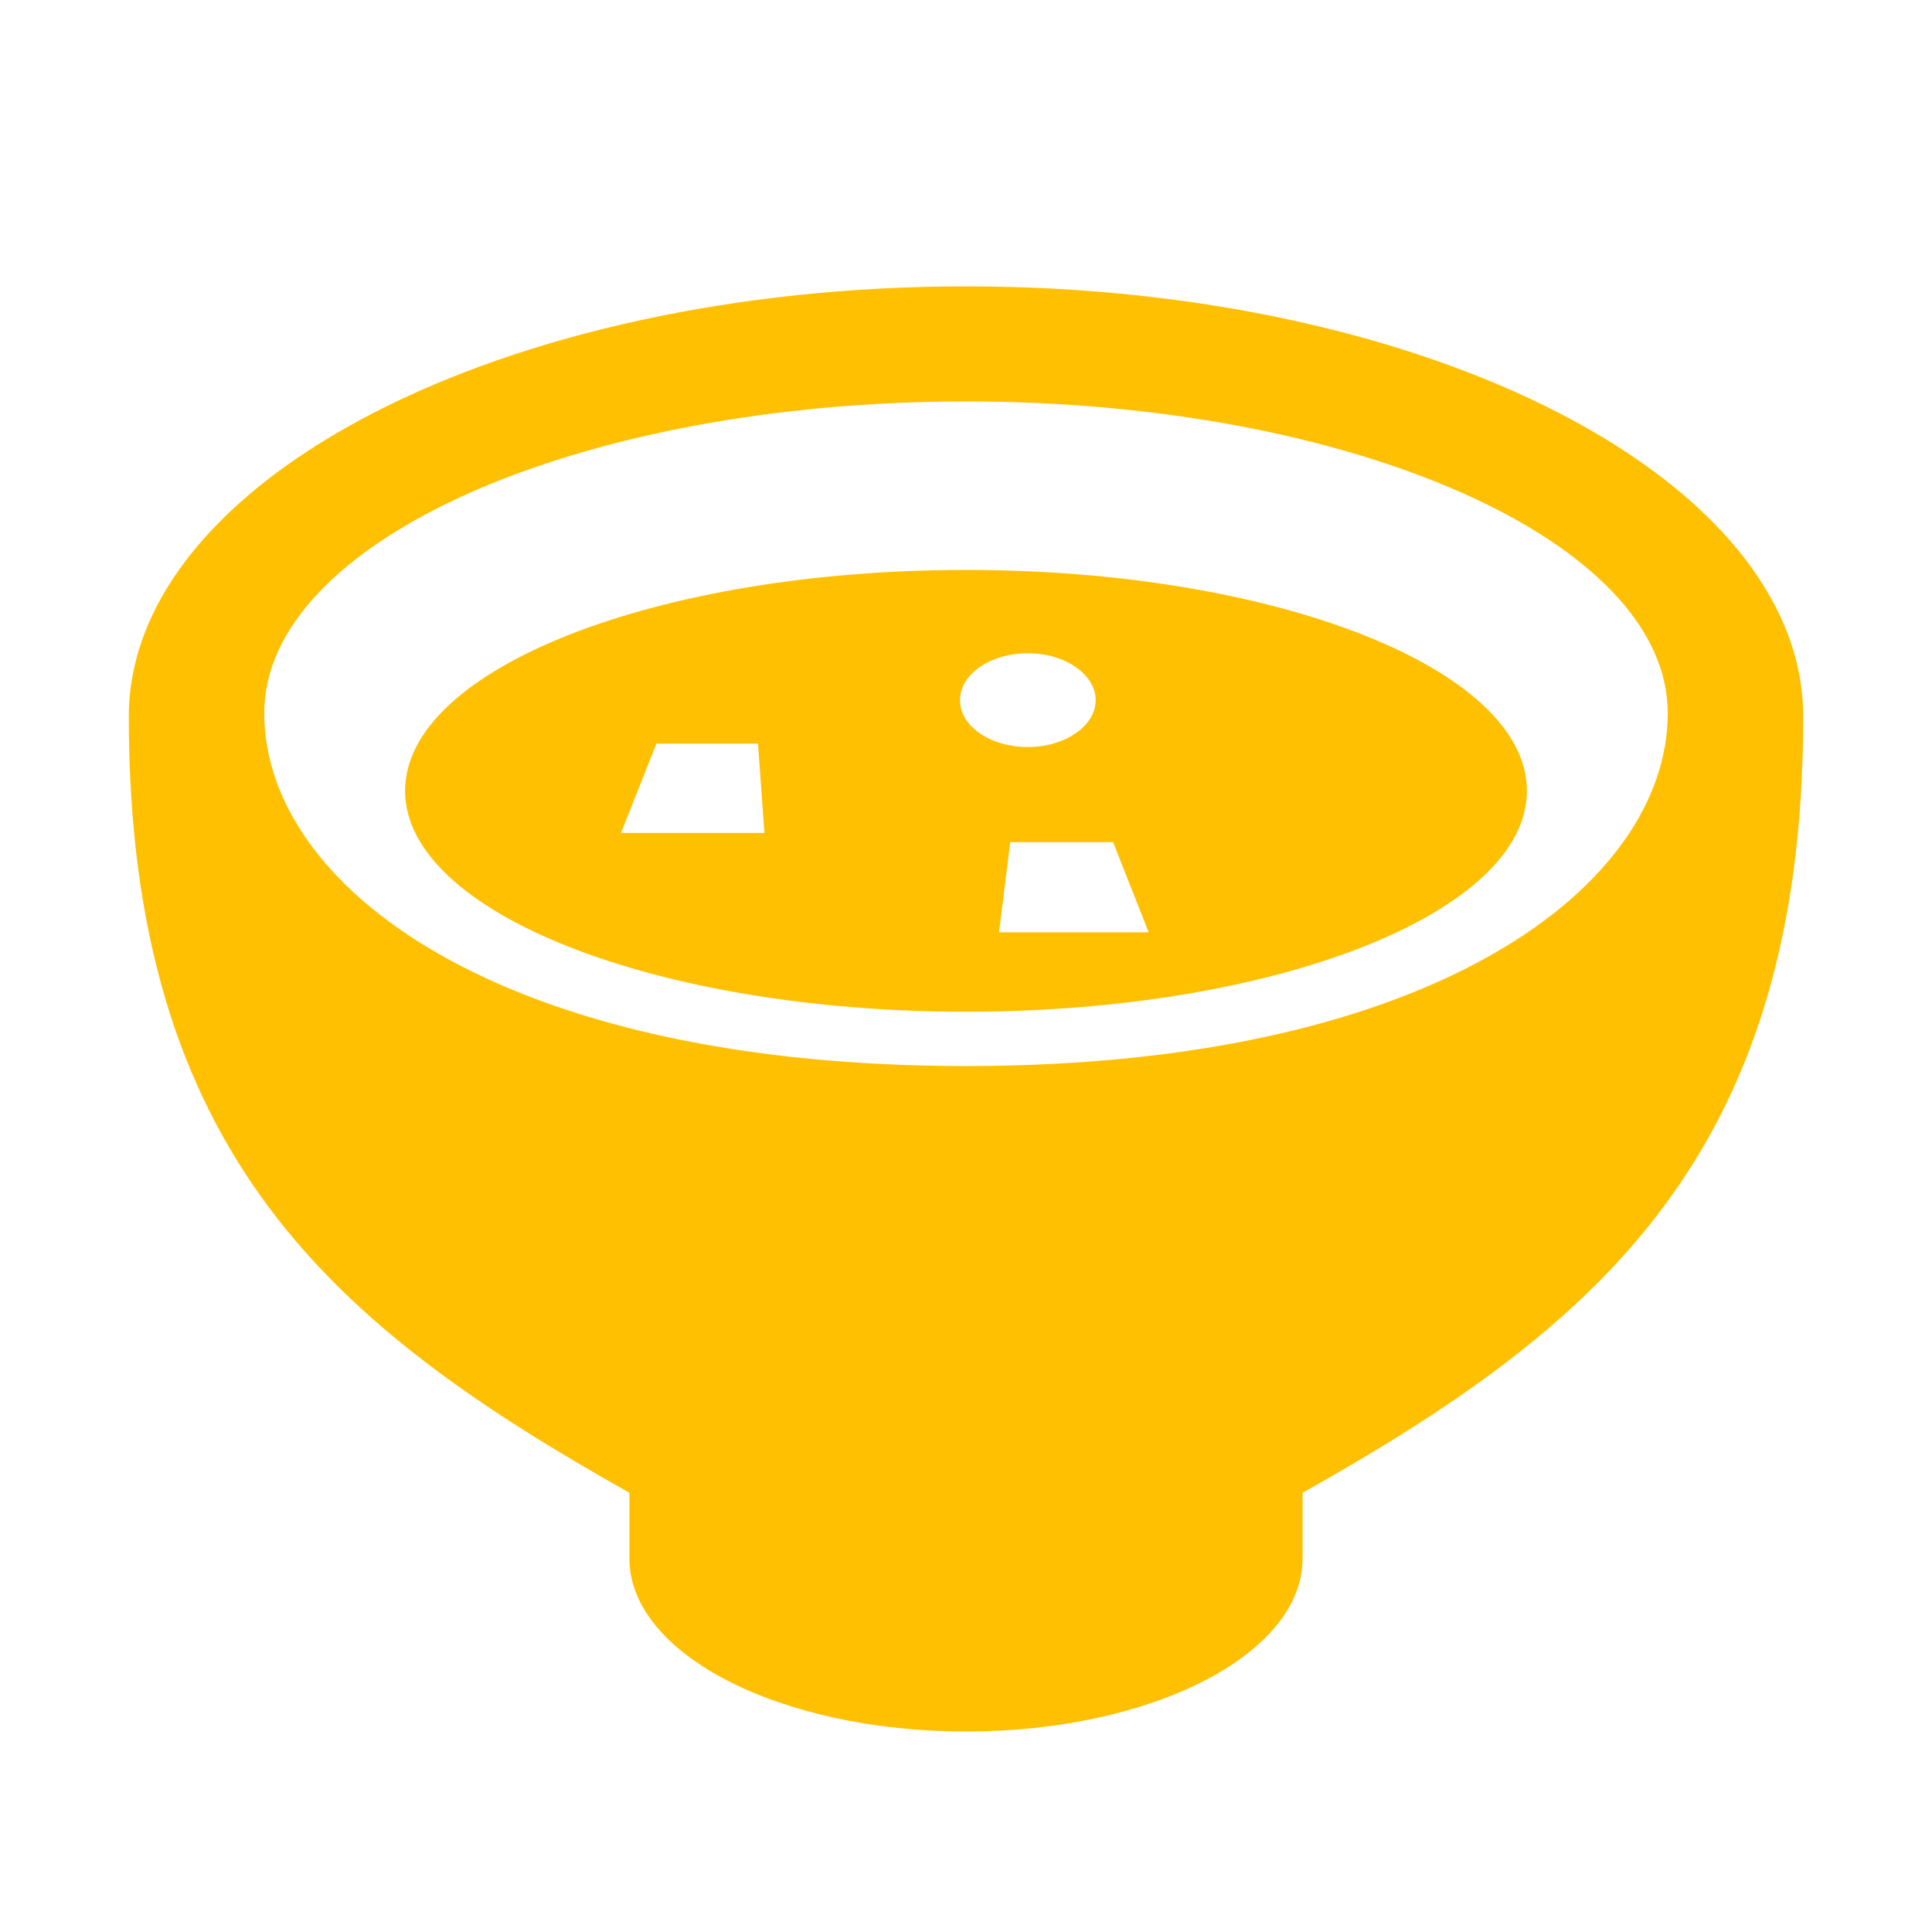
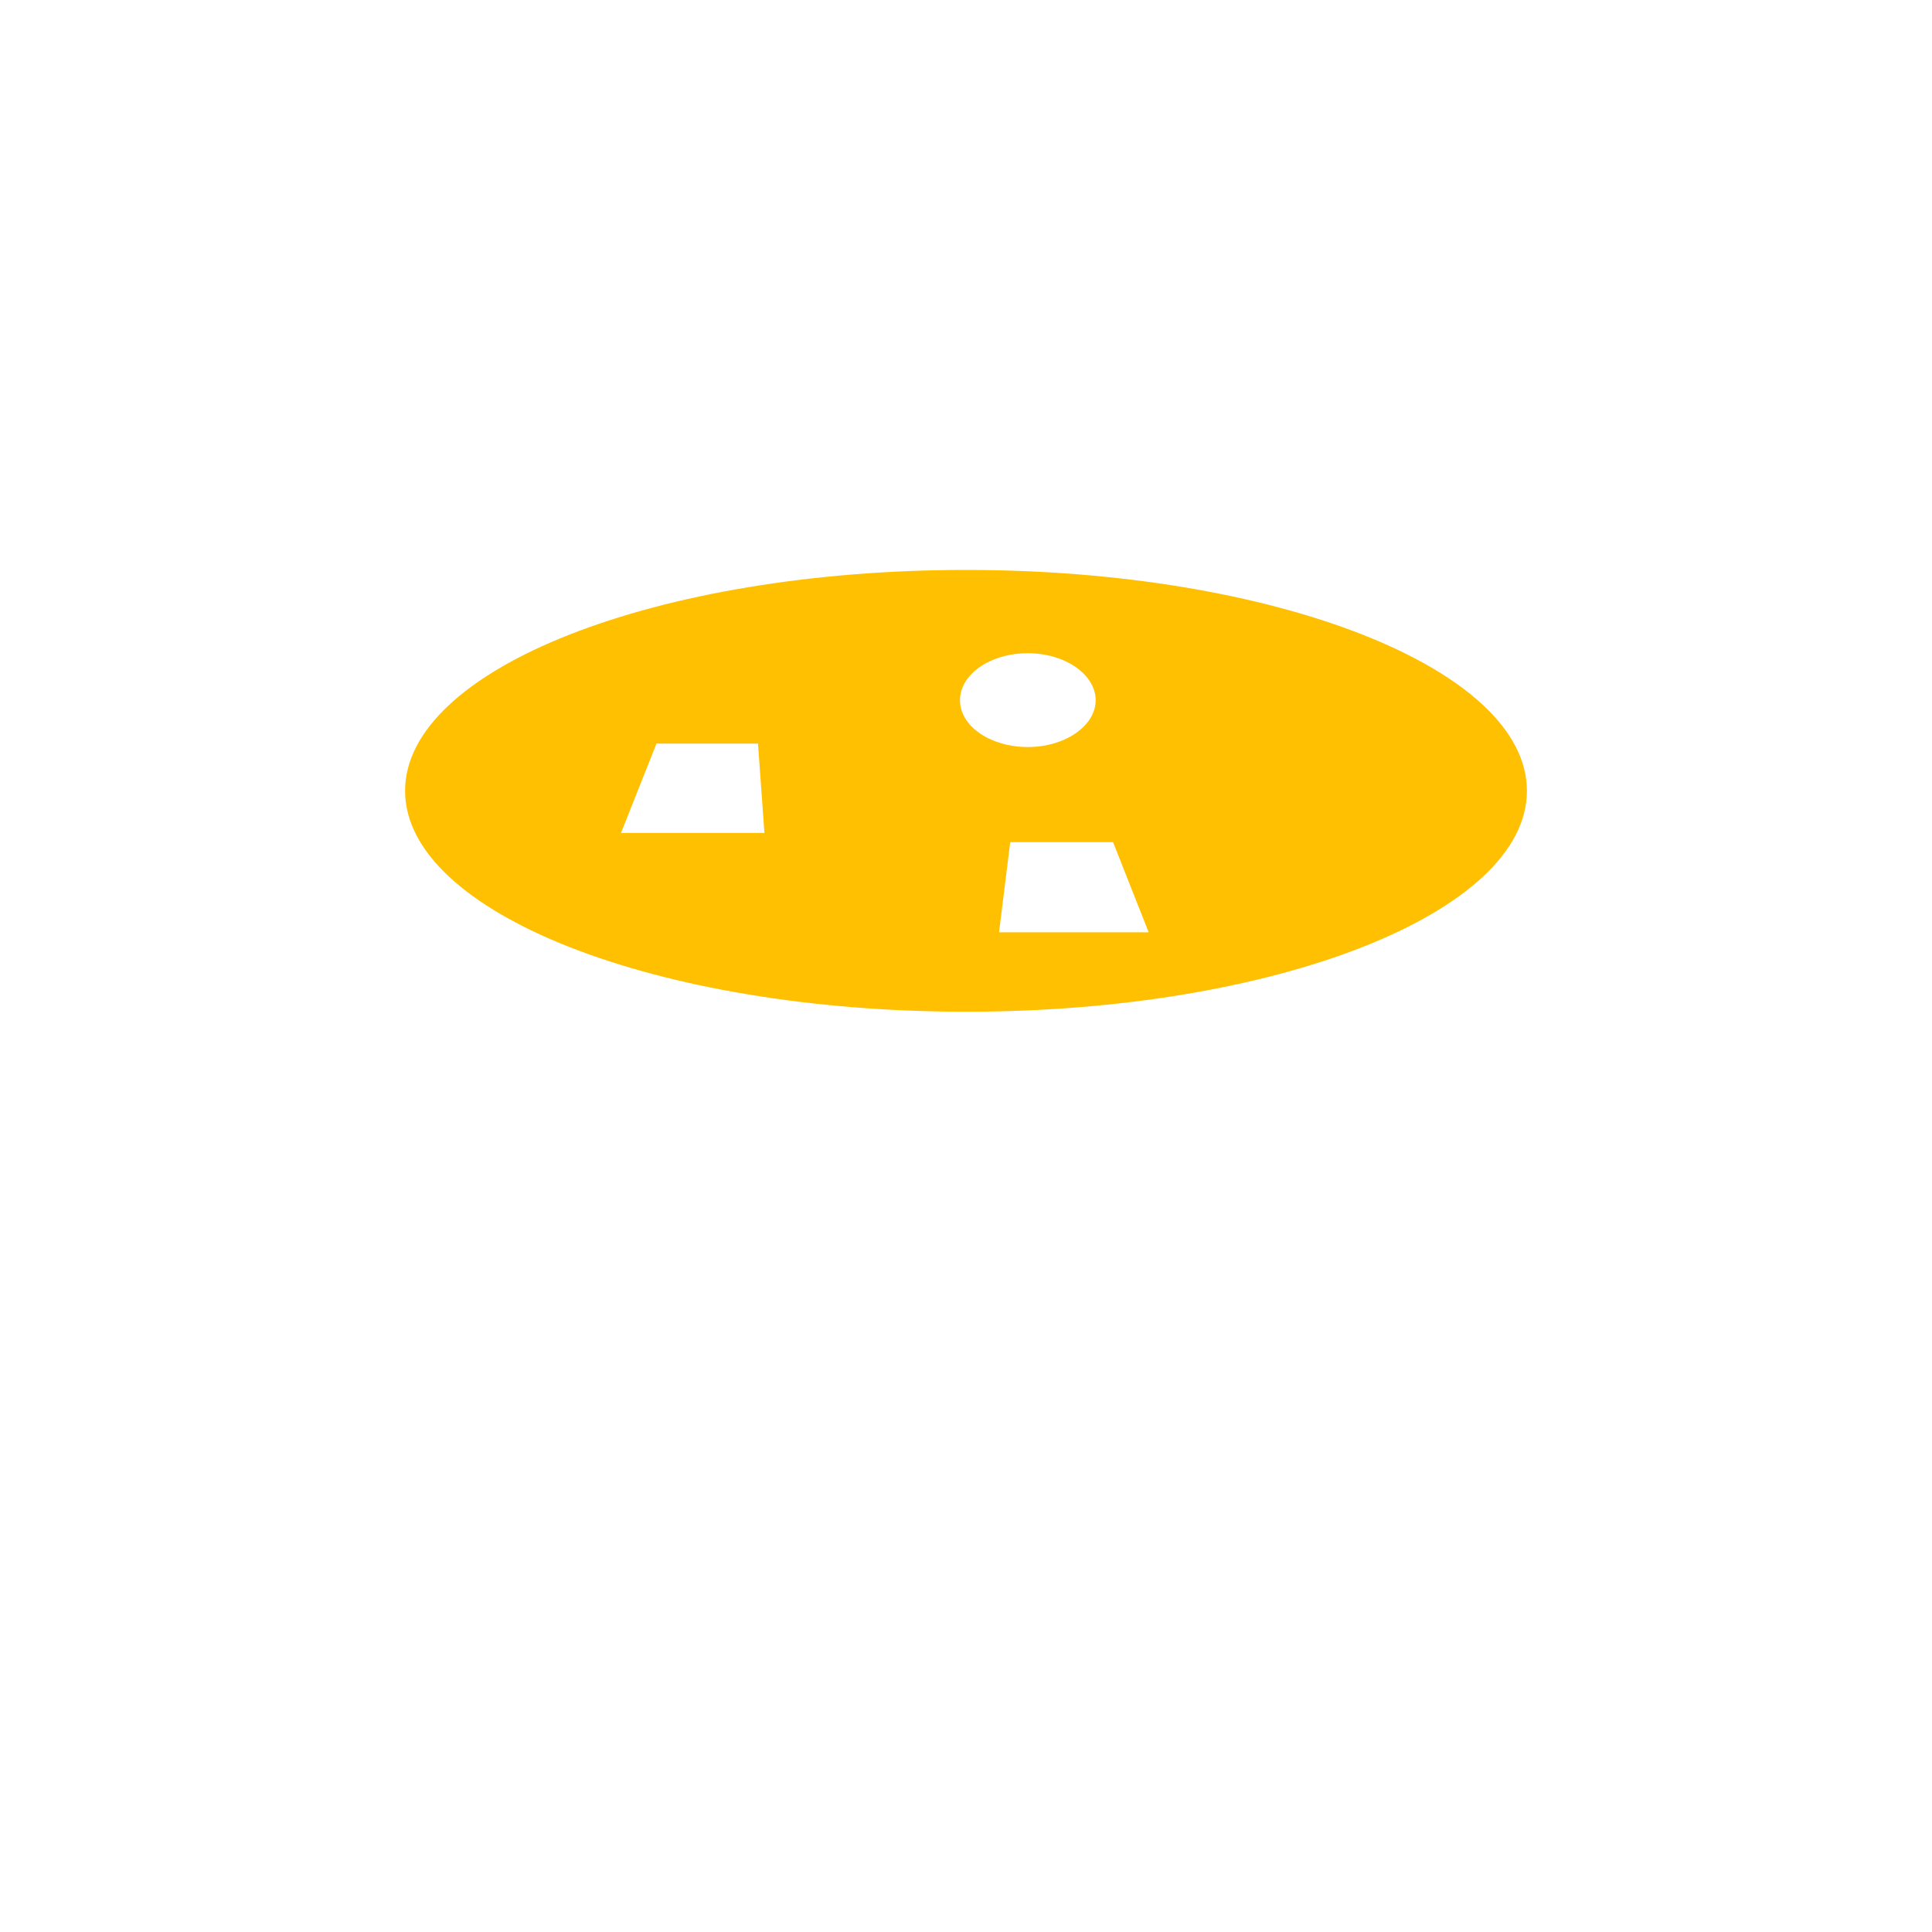
<svg xmlns="http://www.w3.org/2000/svg" id="レイヤー_1" data-name="レイヤー 1" viewBox="0 0 90 90">
  <defs>
    <style>.cls-1{fill:#ffc002;}</style>
  </defs>
-   <path class="cls-1" d="M45,13.34c-21.54,0-39,9-39,20.05C6,53.8,15.59,61.82,29.32,69.54V72.6c0,4.45,7,8.06,15.68,8.06s15.68-3.61,15.68-8.06V69.54C74.41,61.82,84,53.8,84,33.39,84,22.32,66.54,13.34,45,13.34Zm0,36.32c-21.84,0-32.69-8.41-32.69-16.44S27,18.7,45,18.7s32.69,6.5,32.69,14.52S66.84,49.66,45,49.66Z" />
  <path class="cls-1" d="M45,26.55c-14.43,0-26.13,4.61-26.13,10.29S30.57,47.13,45,47.13s26.13-4.61,26.13-10.29S59.43,26.55,45,26.55ZM28.93,38.8l1.65-4.16h4.73l.3,4.16Zm15.79-6.18c0-1.21,1.41-2.19,3.16-2.19s3.16,1,3.16,2.19-1.42,2.18-3.16,2.18S44.72,33.83,44.72,32.62Zm1.82,10.81.52-4.2h4.79l1.66,4.2Z" />
</svg>